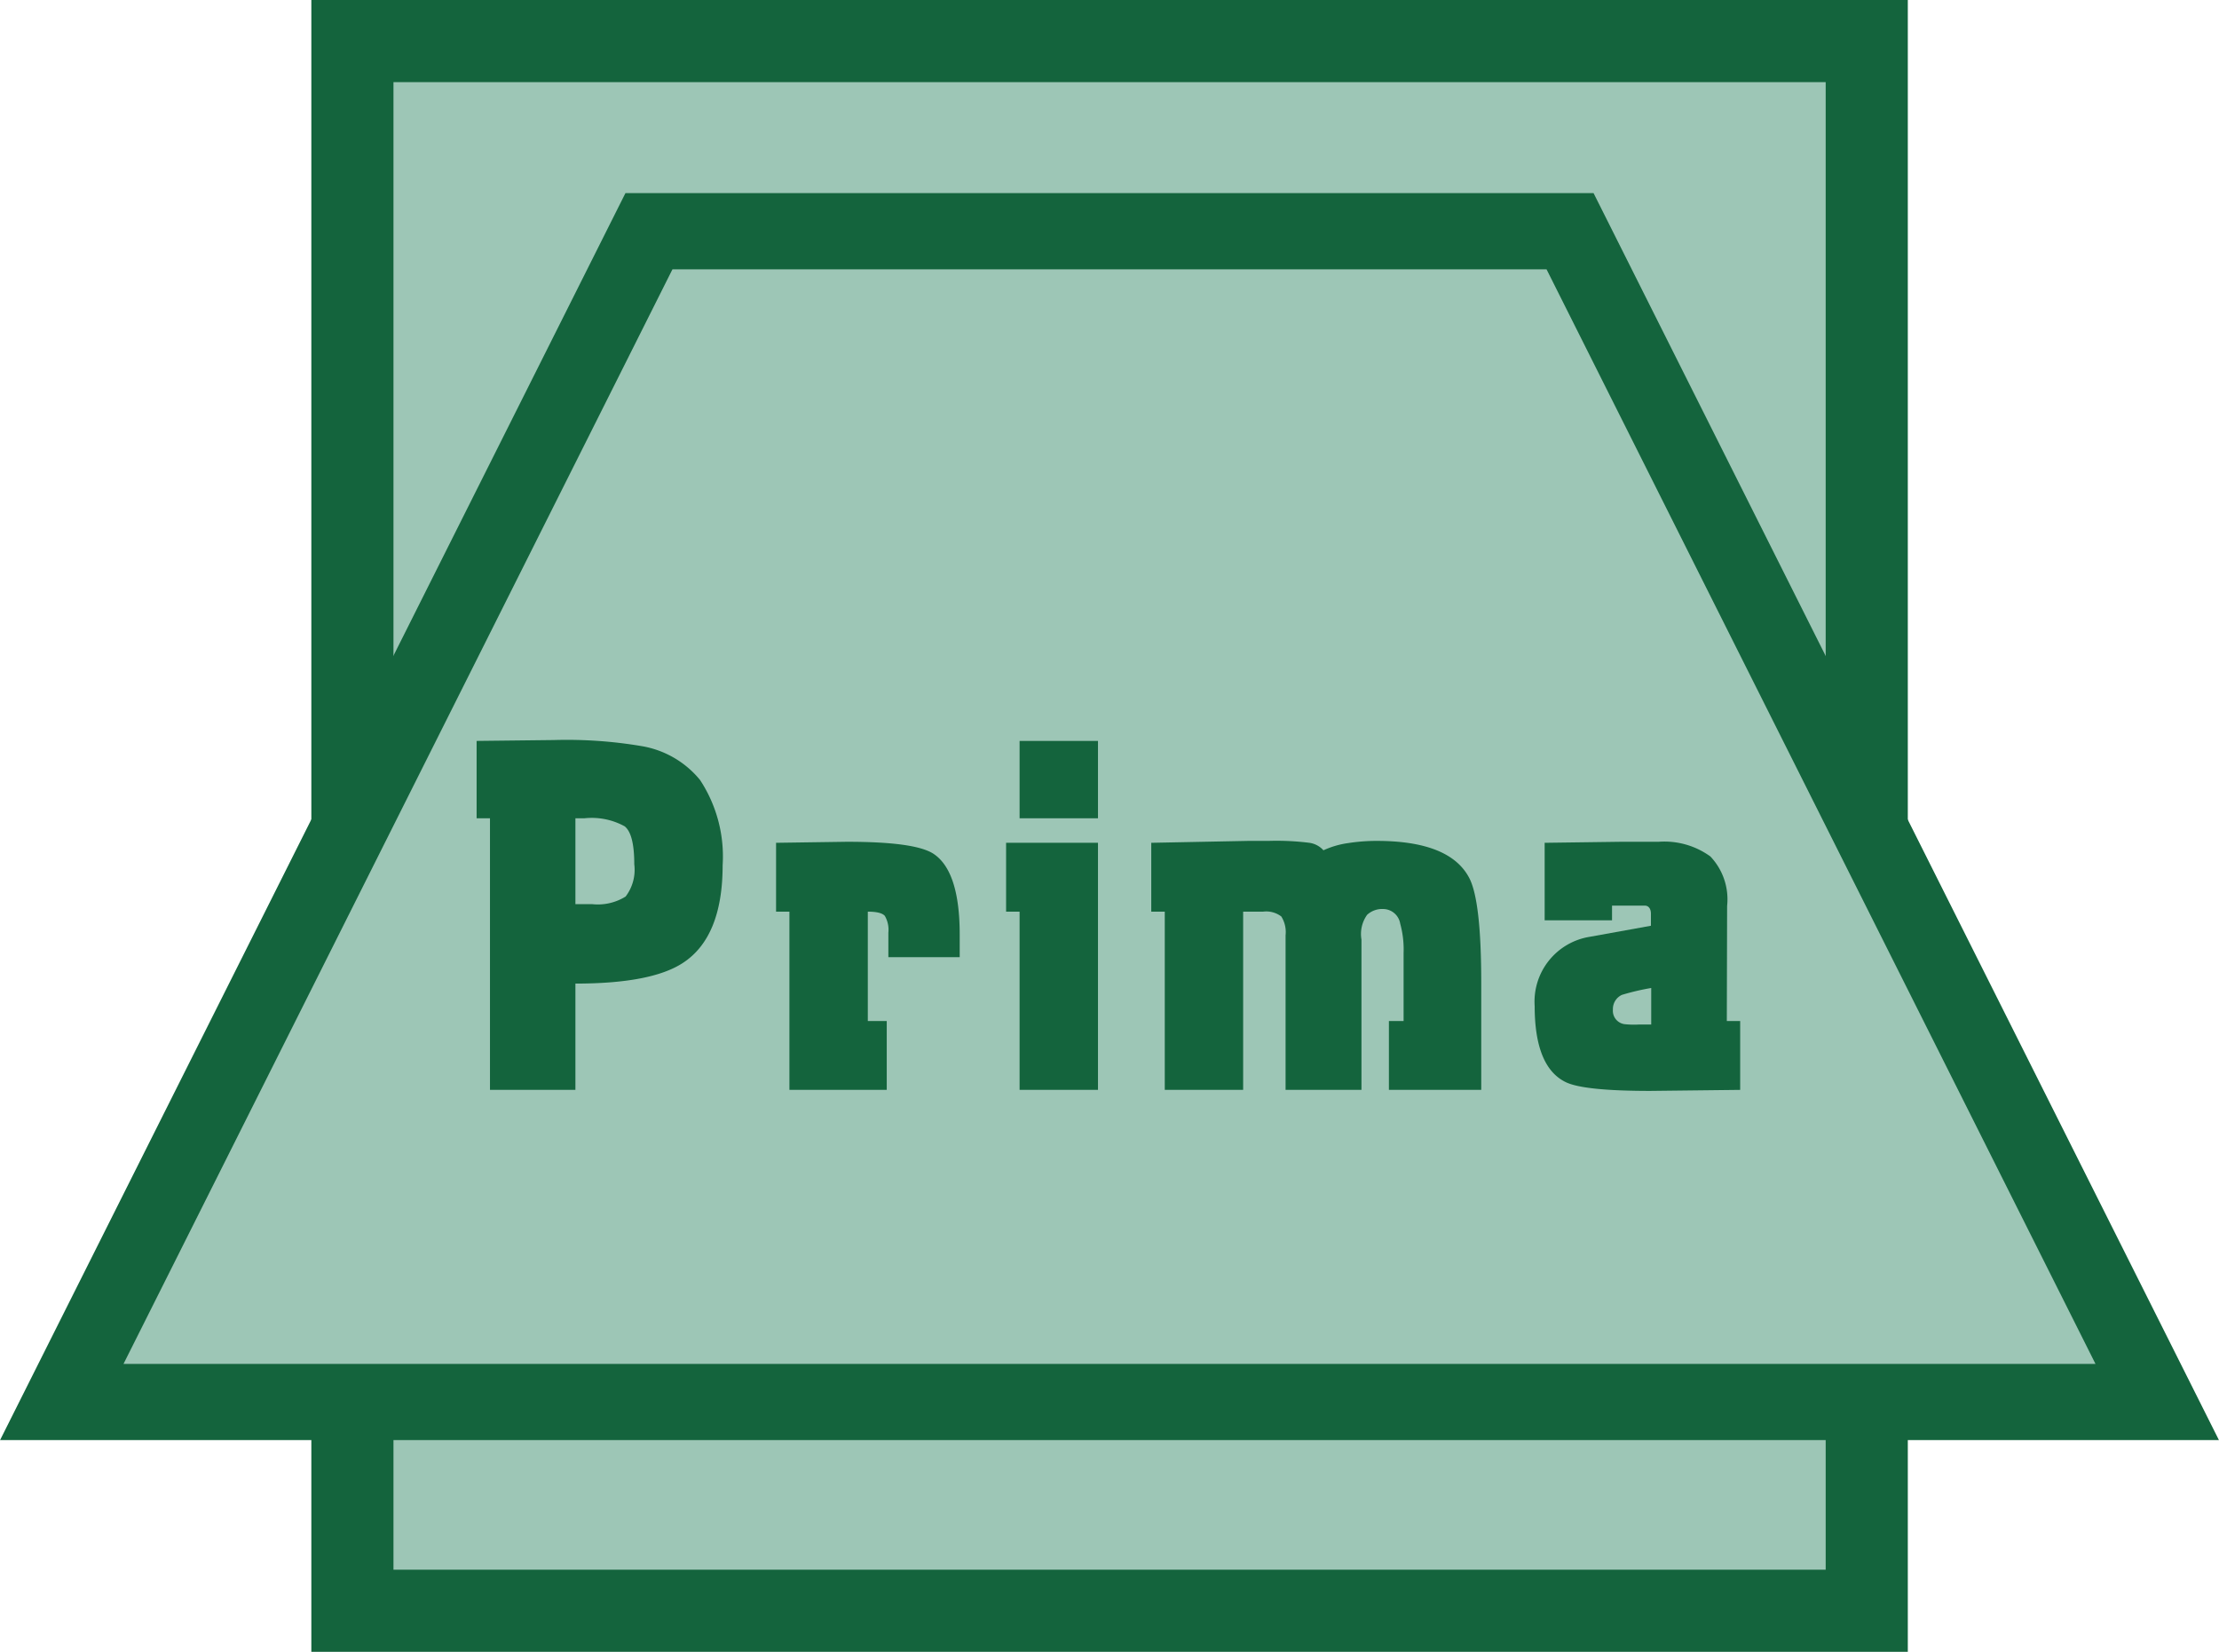
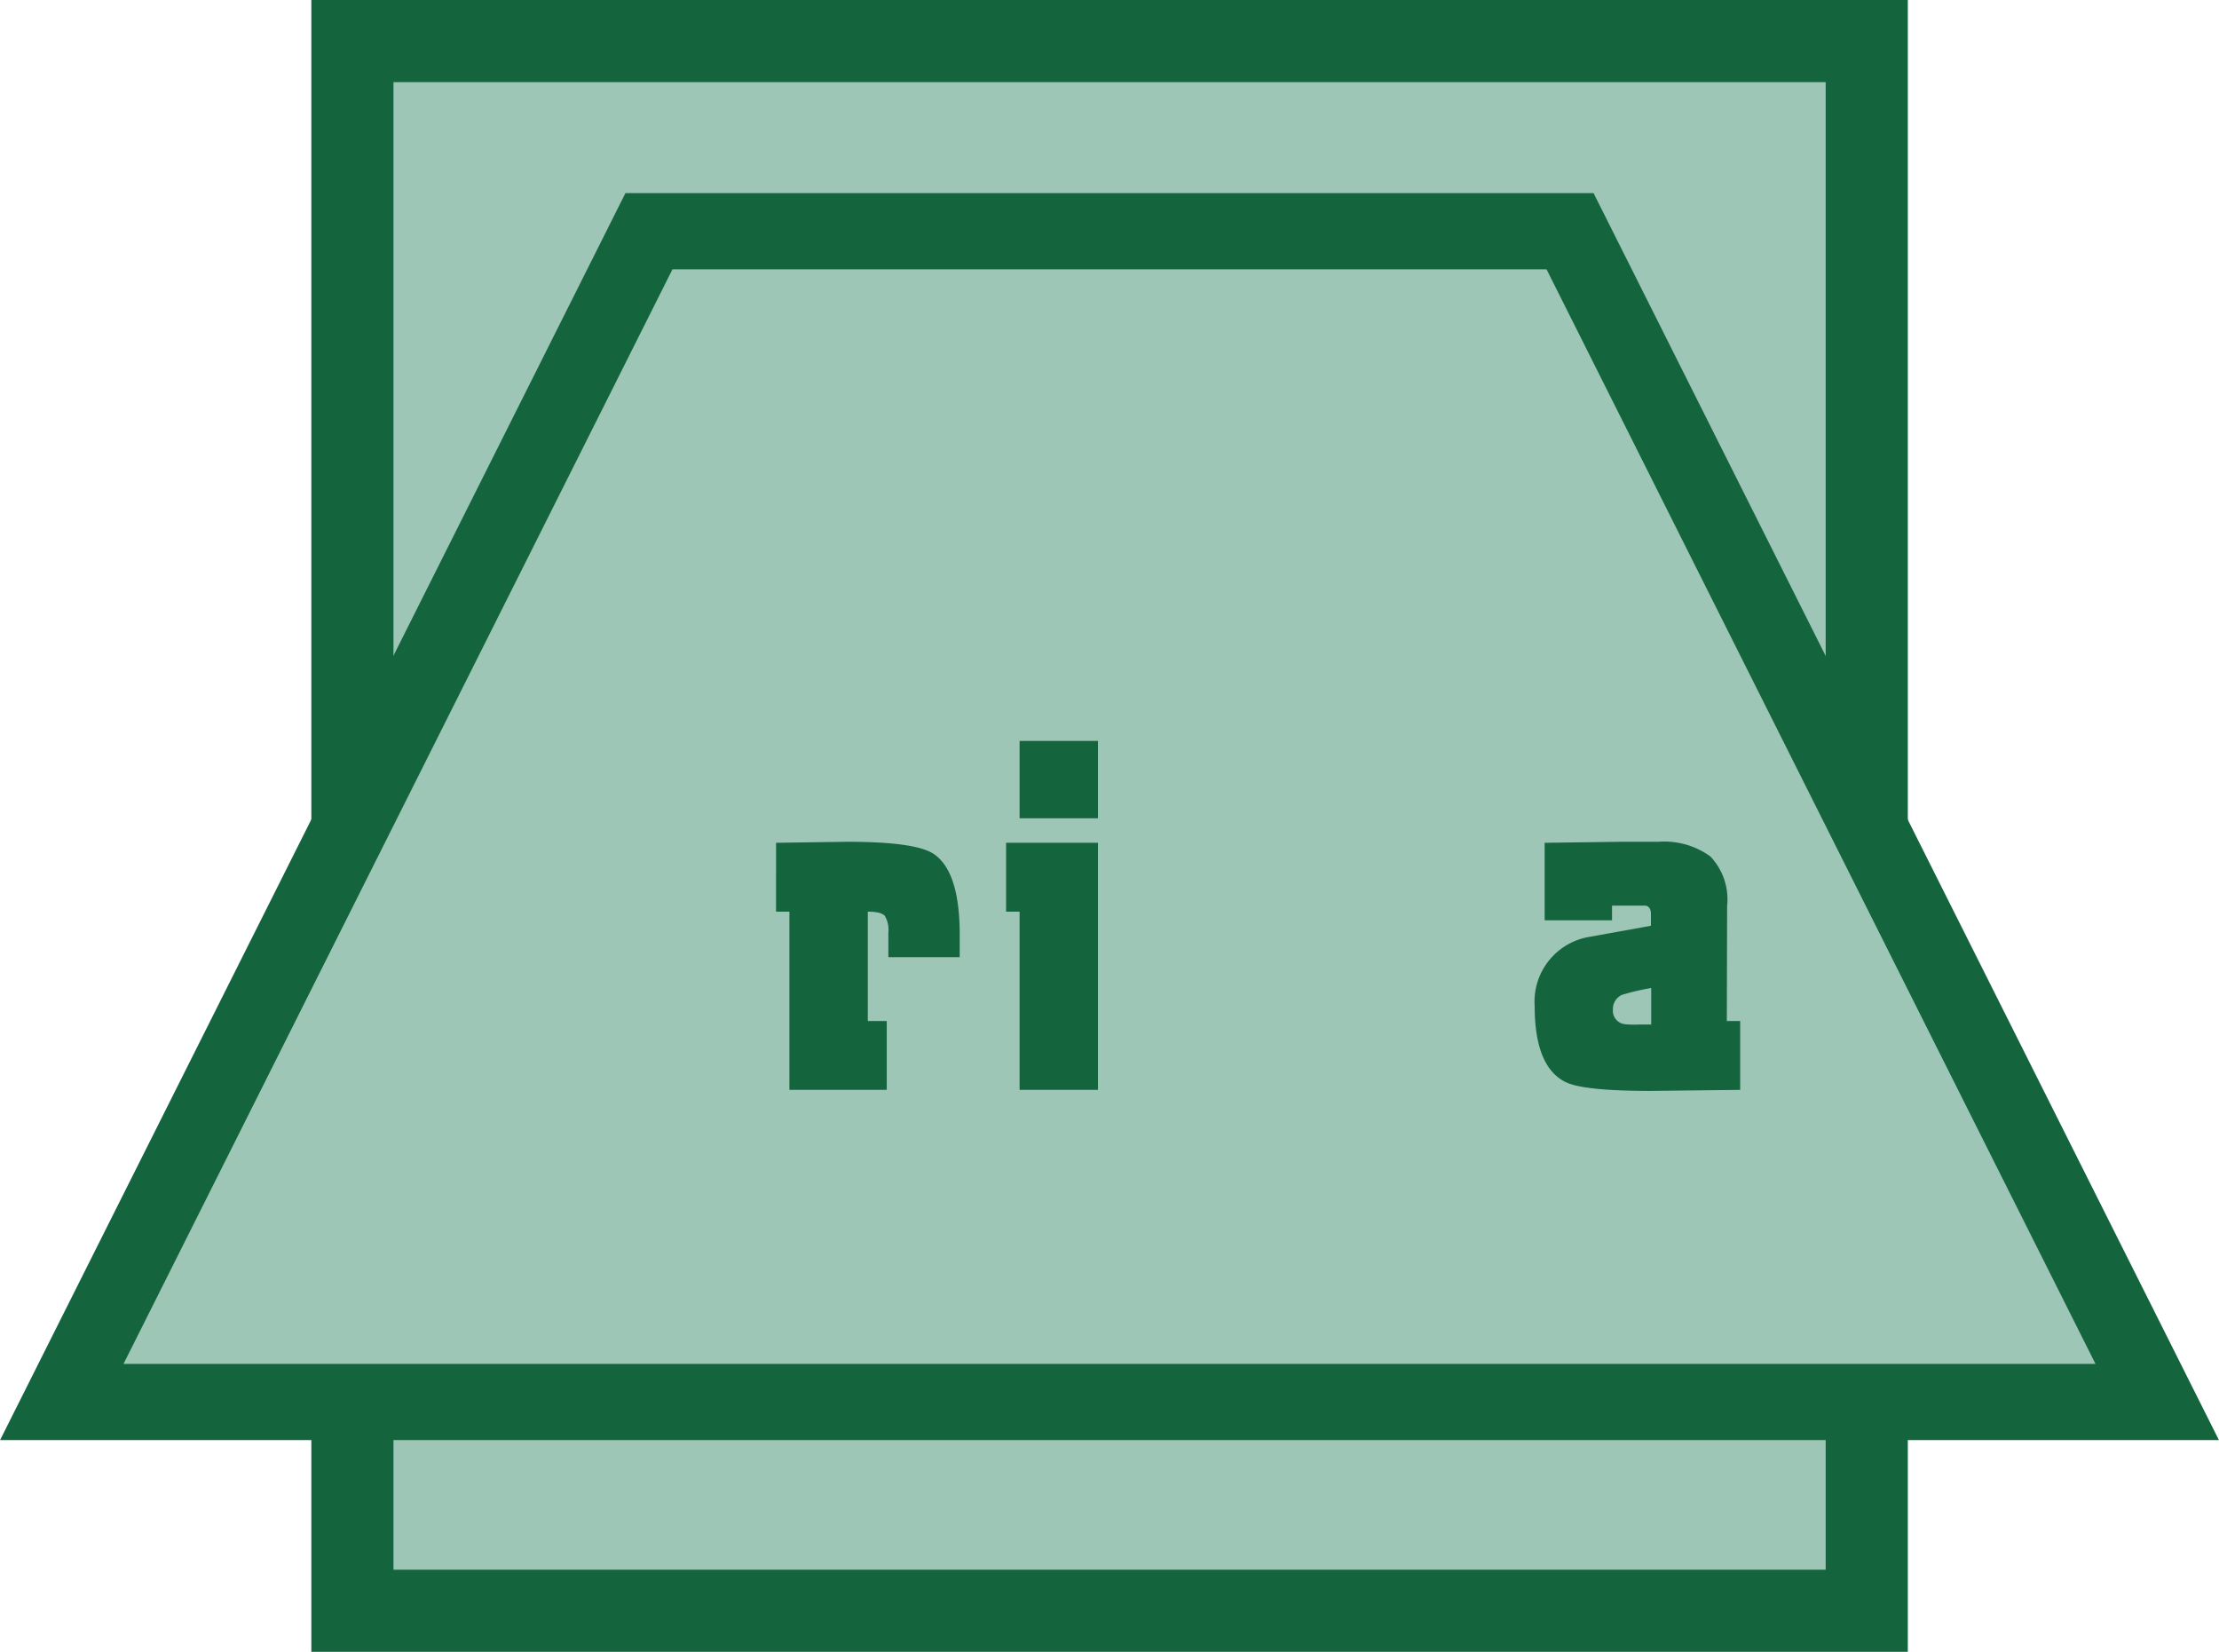
<svg xmlns="http://www.w3.org/2000/svg" viewBox="0 0 151.17 112.52">
  <defs>
    <style>.cls-1{fill:none;stroke-width:6px;}.cls-1,.cls-2{stroke:#14643d;stroke-miterlimit:10;}.cls-2{fill:#9dc6b6;stroke-width:5.19px;}.cls-3{fill:#14643d;}</style>
  </defs>
  <g id="Layer_2" data-name="Layer 2">
    <g id="Layer_1-2" data-name="Layer 1">
      <rect class="cls-1" x="24.21" y="3" width="102.76" height="106.52" />
      <rect class="cls-2" x="24.21" y="3" width="102.76" height="106.52" />
      <polygon class="cls-2" points="146.96 95.5 4.21 95.5 44.21 15.75 106.96 15.75 146.96 95.5" />
-       <path class="cls-3" d="M49.23,58.94c0,3.26-.91,5.49-2.72,6.66Q44.36,67,39.2,67v7.24H33.38V55.74h-.91V50.47l5.27-.06a30.56,30.56,0,0,1,5.95.41,6.53,6.53,0,0,1,4,2.31A9.48,9.48,0,0,1,49.23,58.94Zm-9.42-3.2H39.2v5.85h1.15a3.58,3.58,0,0,0,2.27-.52,3,3,0,0,0,.59-2.2c0-1.36-.21-2.22-.65-2.58A4.65,4.65,0,0,0,39.81,55.74Z" />
      <path class="cls-3" d="M65.38,63.66V65.2H60.52V63.53a1.88,1.88,0,0,0-.24-1.14c-.16-.19-.55-.29-1.16-.29v7.45h1.29v4.69H53.78V62.1h-.91V57.41l4.81-.07c3.08,0,5,.26,5.87.79C64.77,58.9,65.38,60.75,65.38,63.66Z" />
      <path class="cls-3" d="M74.8,57.41V74.24H69.46V62.1h-.92V57.41Zm0-1.67H69.46V50.47H74.8Z" />
-       <path class="cls-3" d="M90.16,57.92a6,6,0,0,1,1.68-.49,12.58,12.58,0,0,1,1.94-.15c3.33,0,5.44.84,6.32,2.54q.81,1.57.81,7.14v7.28H94.62V69.55h1V64.92a6.61,6.61,0,0,0-.23-2,1.19,1.19,0,0,0-1.15-1,1.52,1.52,0,0,0-1.1.39A2.24,2.24,0,0,0,92.75,64V74.24H87.58l0-6.89V63.71a2,2,0,0,0-.29-1.28,1.69,1.69,0,0,0-1.24-.33H84.69V74.24H79.35V62.1h-.92V57.41l6.6-.13h1.39a17.92,17.92,0,0,1,2.78.13A1.59,1.59,0,0,1,90.16,57.92Z" />
      <path class="cls-3" d="M117.64,69.55h.91v4.69l-6.12.07q-4.62,0-5.81-.62-2.07-1.05-2.07-5.16a4.47,4.47,0,0,1,3.77-4.72l4.15-.75v-.82c0-.36-.18-.55-.41-.55h-2.24v1h-4.59V57.41l5.2-.07H113a5.34,5.34,0,0,1,3.52,1,4.24,4.24,0,0,1,1.14,3.37Zm-6,.24h.85V67.3a16.23,16.23,0,0,0-2,.47,1.06,1.06,0,0,0-.61,1,.92.92,0,0,0,.85,1A6,6,0,0,0,111.62,69.79Z" />
    </g>
  </g>
</svg>